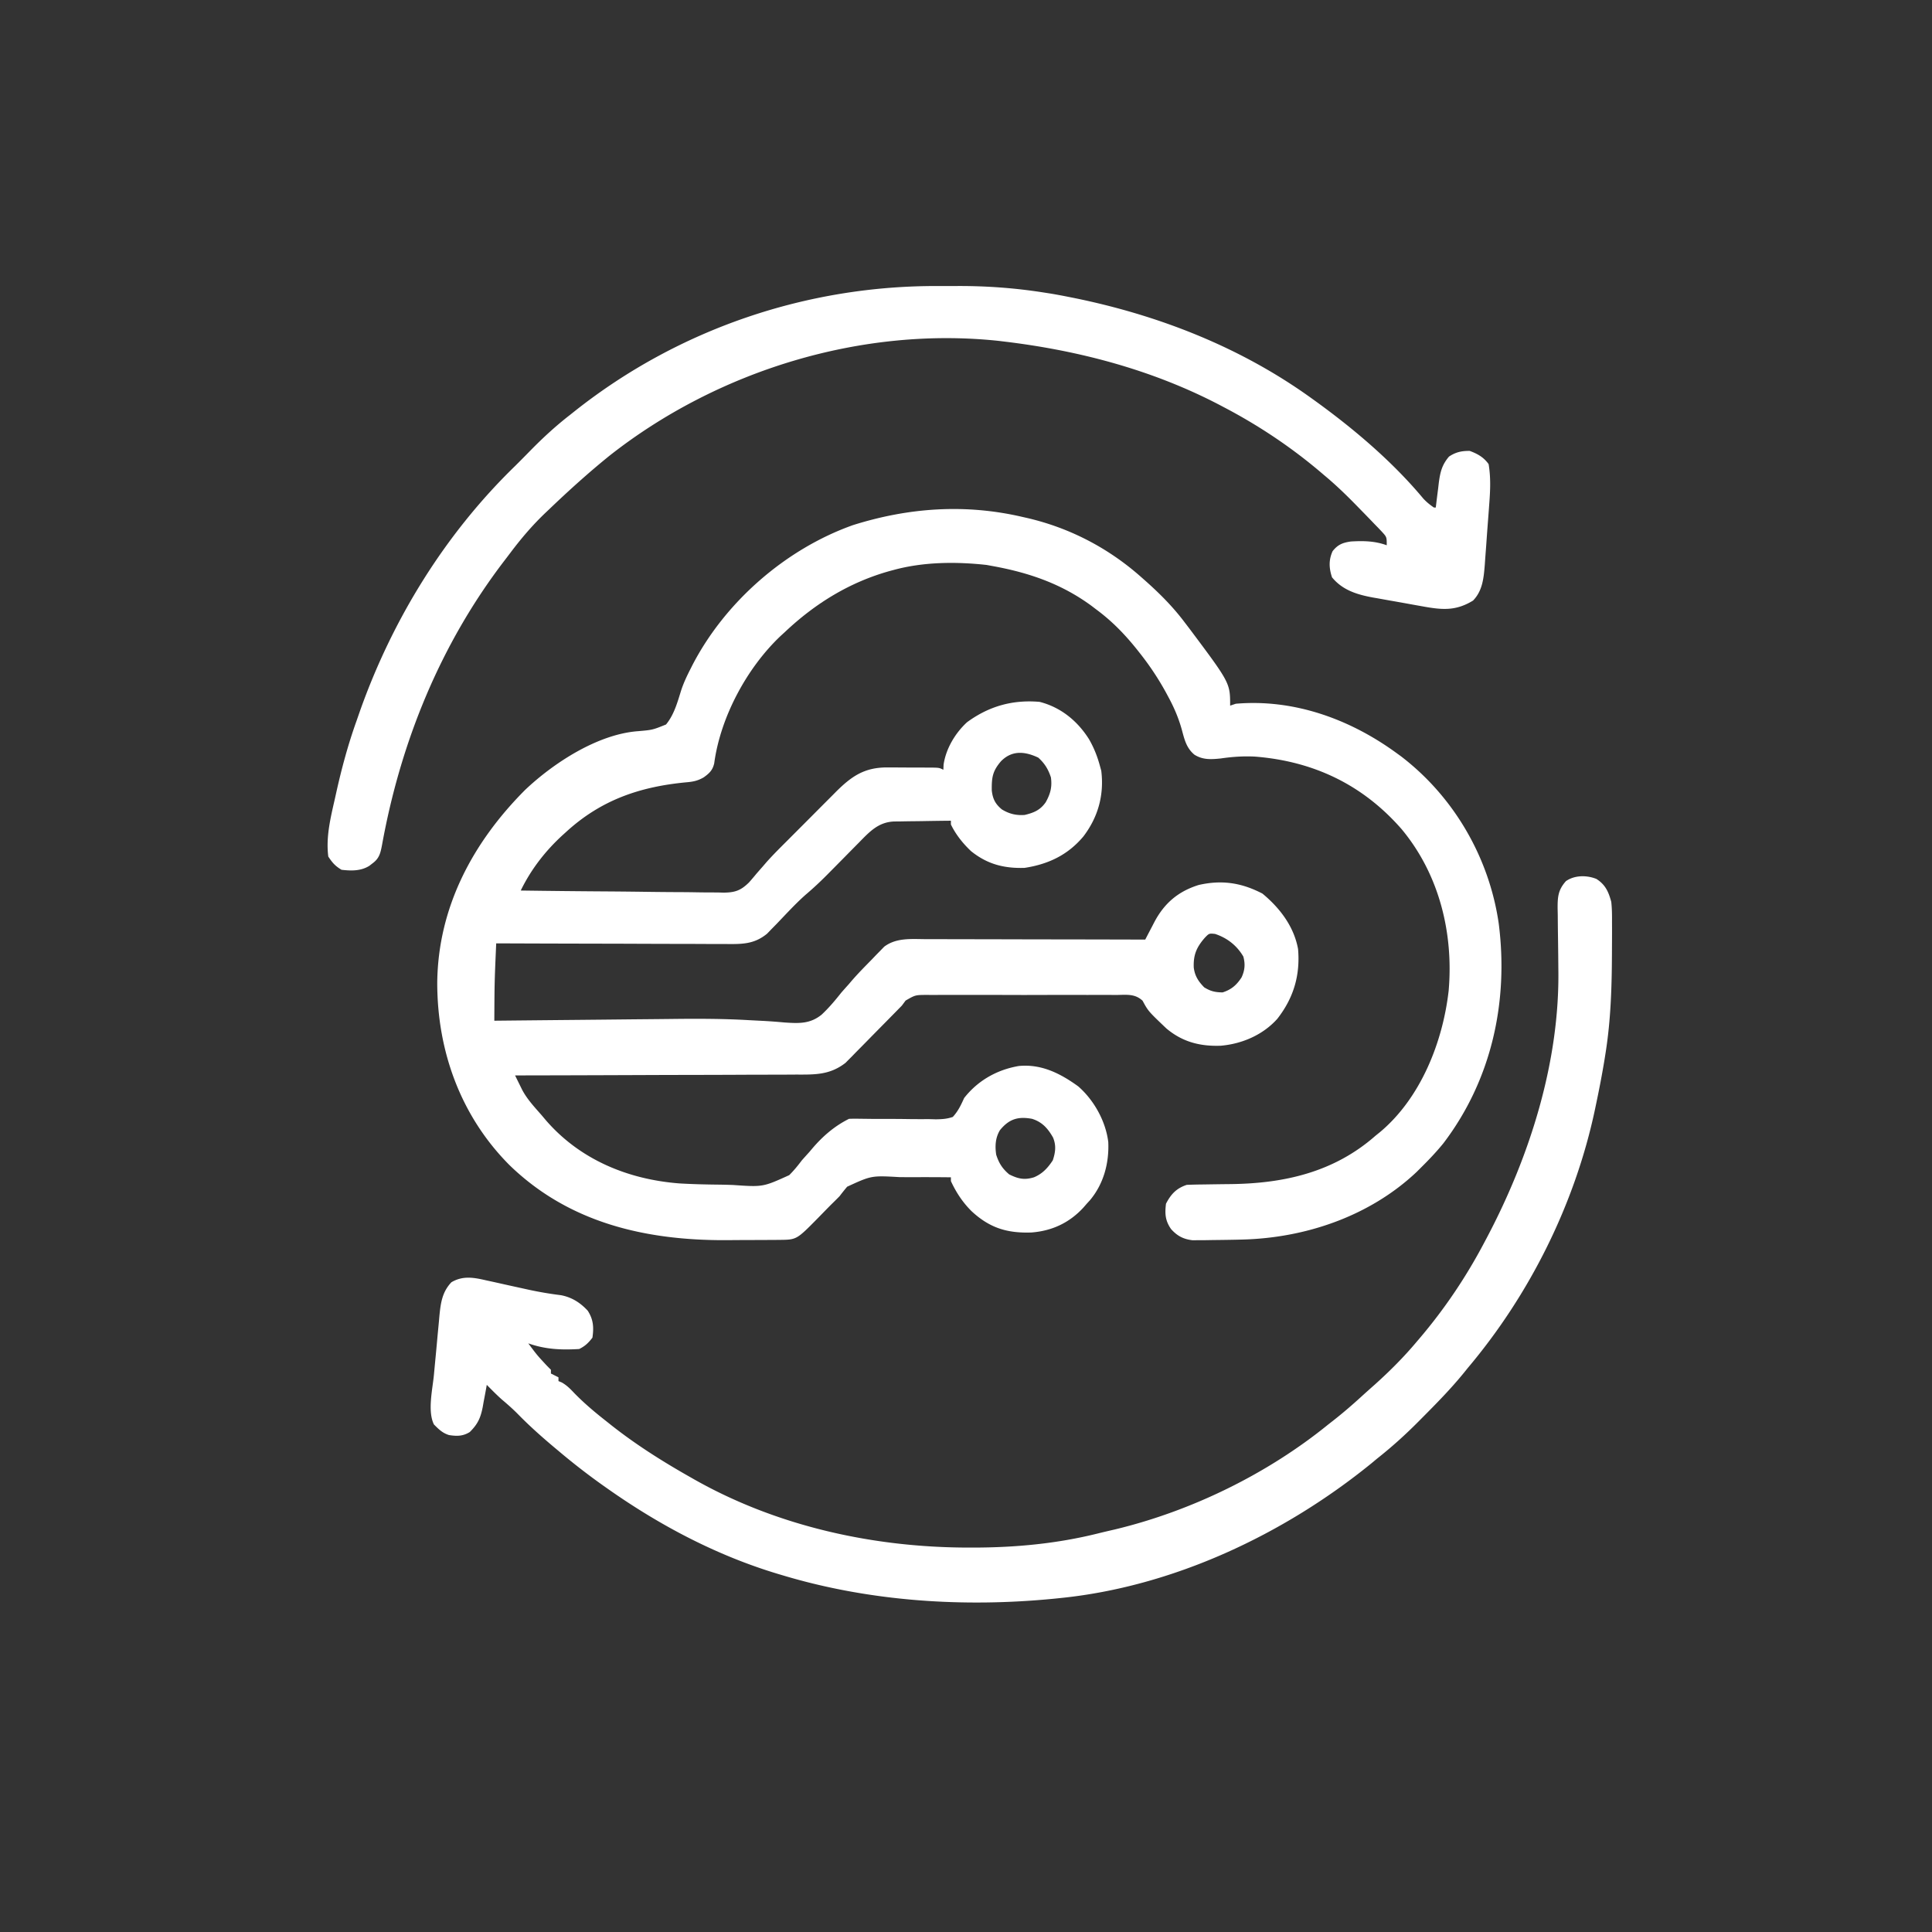
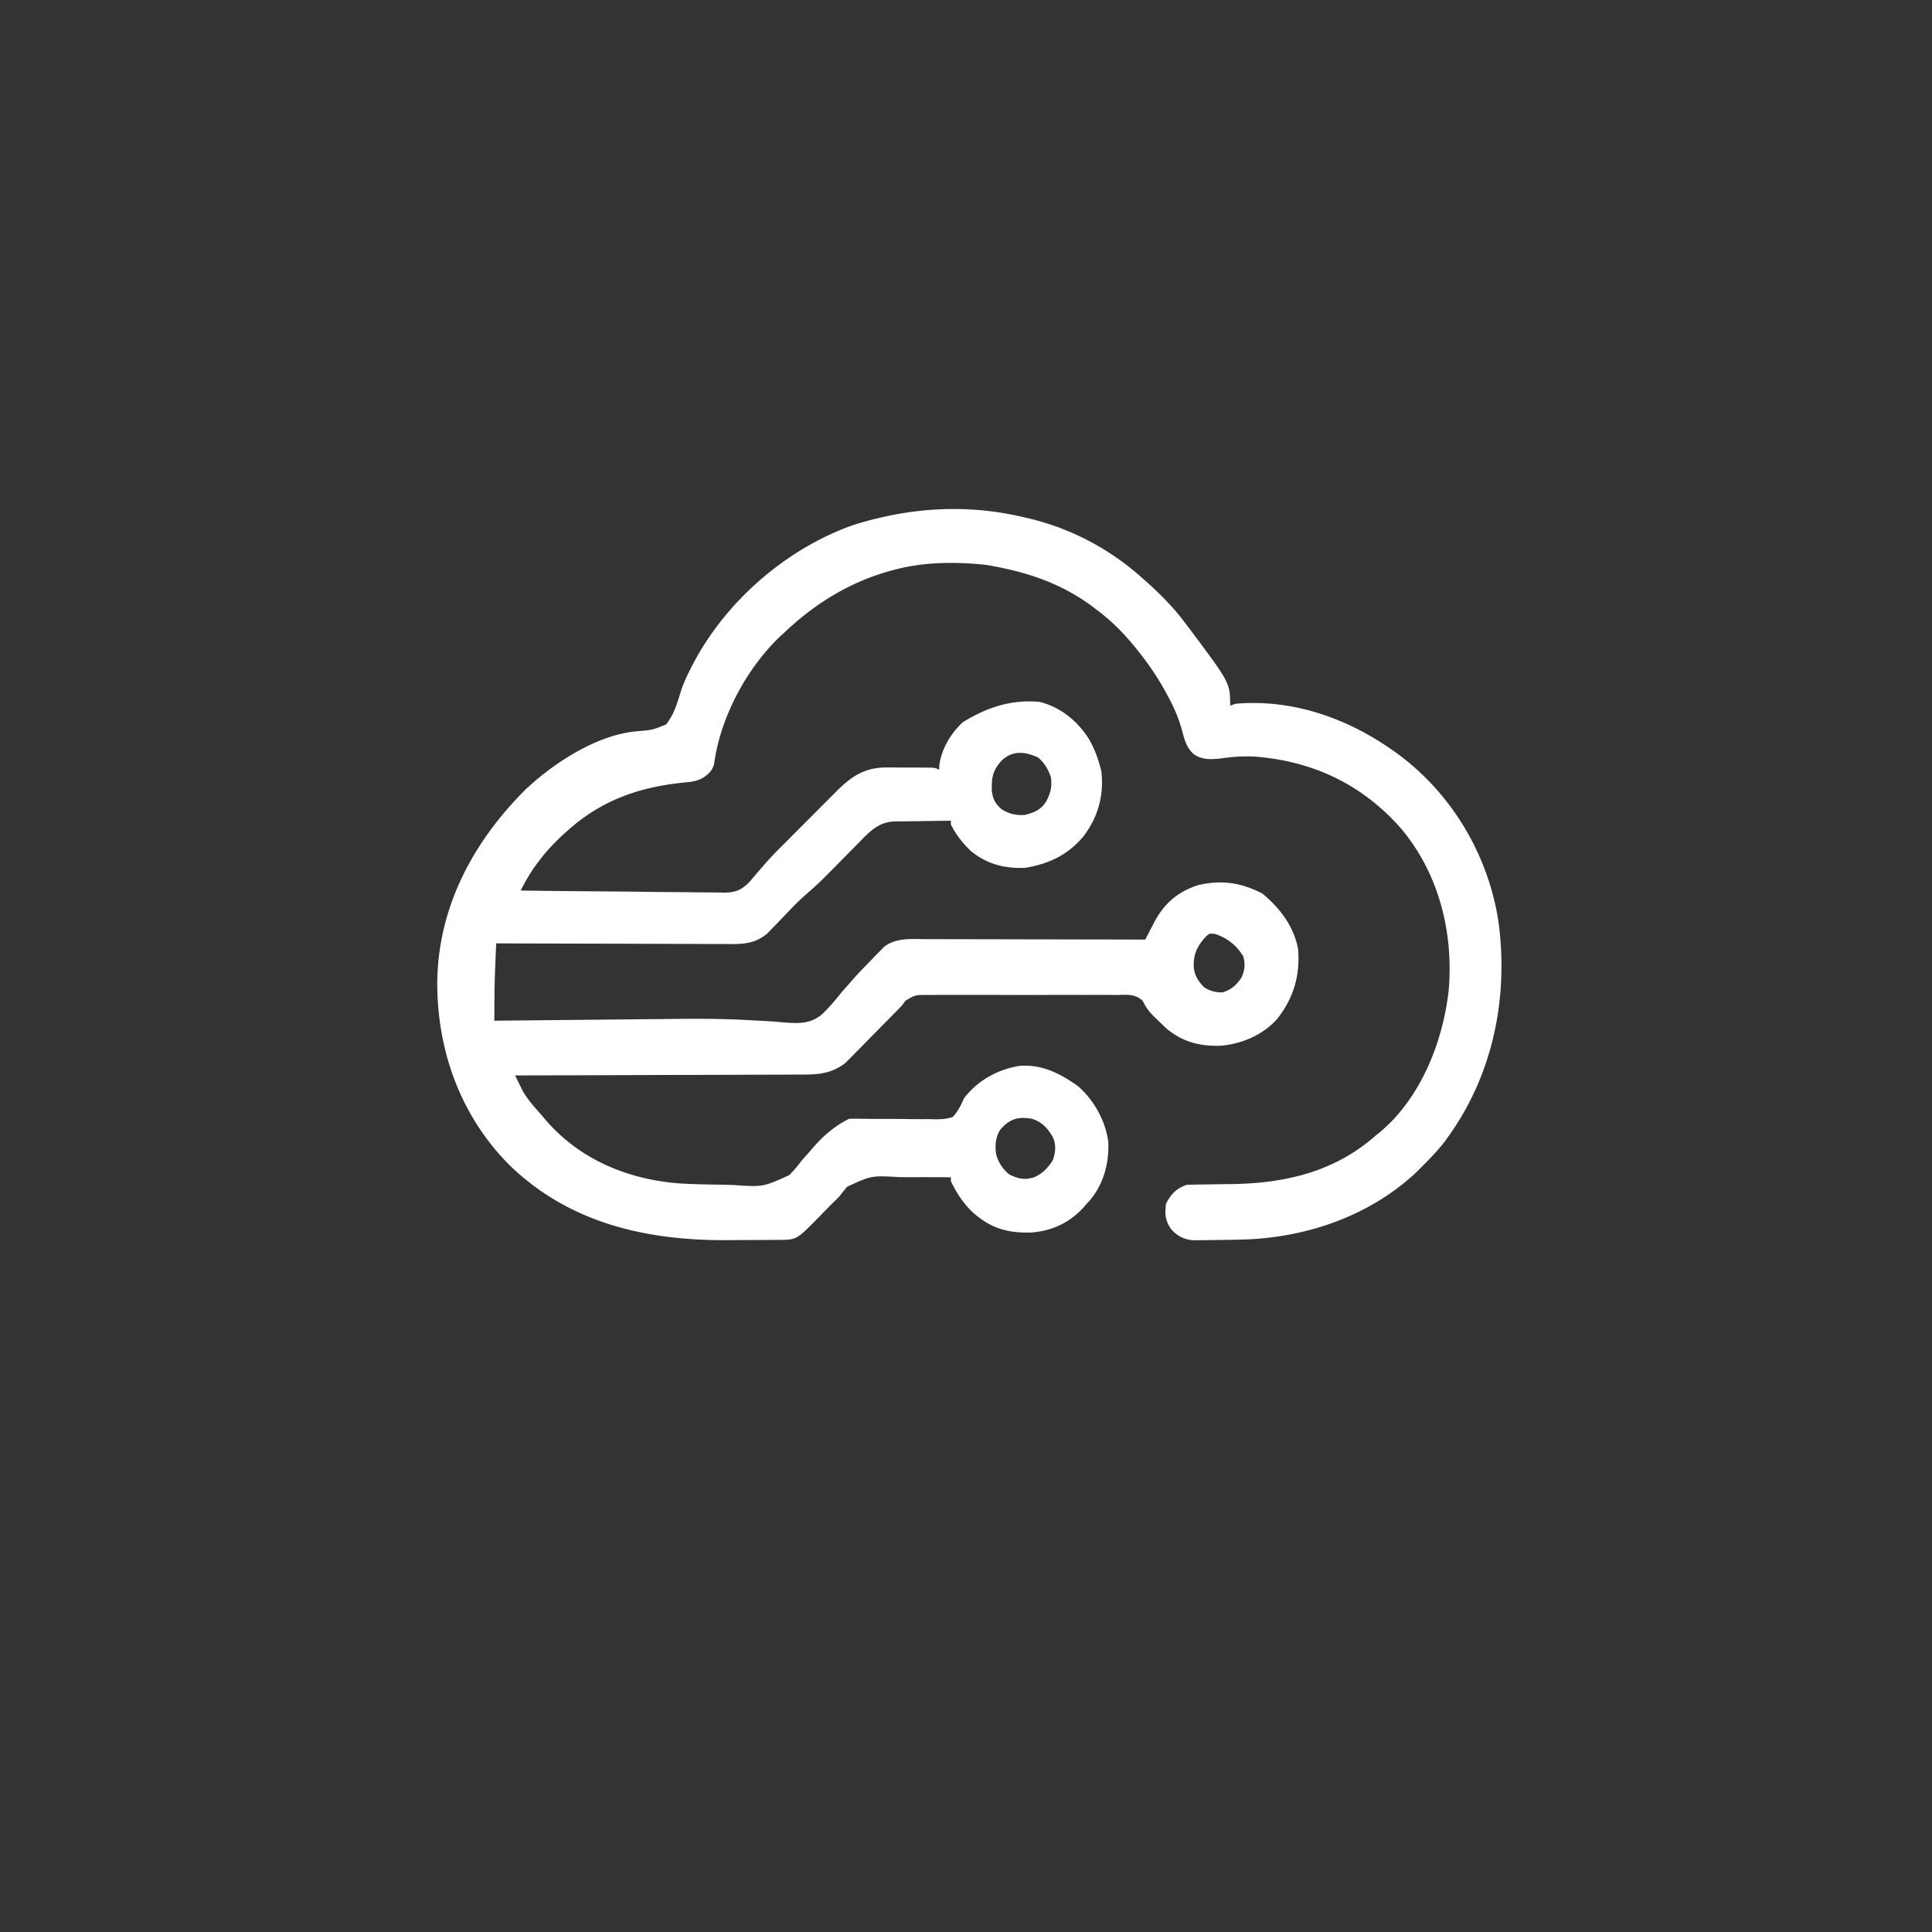
<svg xmlns="http://www.w3.org/2000/svg" width="1024" height="1024">
  <rect width="100%" height="100%" fill="#333333" stroke="none" />
-   <path fill="#FFF" d="m542 274 2.434.551c22.653 5.265 43.188 16 60.566 31.449l1.68 1.481c7.86 6.965 15.003 14.089 21.32 22.519l2.418 3.164C652 361.984 652 361.984 652 374l3-1c30.7-2.64 60.347 8.077 85 26l2.469 1.79c28.09 21.432 46.838 53.714 51.89 88.698 5.289 41.49-3.805 82.93-29.359 116.512-3.74 4.598-7.785 8.838-12 13l-2.227 2.223C725.837 644.712 691.716 656.225 658 657c-1.723.04-1.723.04-3.48.083-3.903.079-7.804.128-11.707.167l-3.837.065-3.644.013-3.259.028c-4.886-.566-8.107-2.286-11.385-5.918-3.094-4.468-3.346-8.083-2.688-13.438 2.654-5.118 5.531-8.177 11-10 2.967-.12 5.915-.185 8.883-.21l5.48-.087c2.859-.04 5.717-.078 8.575-.104 28.604-.291 55.065-6.268 77.062-25.599l2.445-1.977c21.505-17.999 33.268-47.603 36.376-74.95 2.645-30.662-5.067-61.755-24.942-85.62C722.243 415.85 696.122 403.425 665 401c-6.174-.287-11.886.11-18 1-5.093.513-9.48.808-13.938-2-4.294-3.59-5.267-8.06-6.68-13.283-1.696-6.052-3.97-11.44-6.944-16.967l-1.331-2.489C613.984 359.709 609.34 352.739 604 346l-1.43-1.809c-6.468-8.074-13.21-15.015-21.57-21.191l-2.383-1.82C562.633 309.416 545.377 303.519 526 300l-3.066-.563c-16.046-1.784-33.272-1.653-48.934 2.563l-2.143.57C450.435 308.5 432.09 319.8 416 335l-2.273 2.078c-17.898 16.956-31.893 43.05-35.176 67.488-.823 3.636-2.574 5.307-5.551 7.434-3.118 1.83-5.672 2.34-9.262 2.64-24.644 2.337-45.21 9.364-63.738 26.36l-1.467 1.323C289.179 450.836 281.57 460.592 276 472c14.969.21 29.937.37 44.907.466 6.952.047 13.903.11 20.853.213 6.711.1 13.421.152 20.133.175 2.558.016 5.115.049 7.673.098 3.589.065 7.174.074 10.764.07l3.189.098c6.088-.076 9.109-1.105 13.494-5.437A160.118 160.118 0 0 0 401 463c1.151-1.318 2.304-2.634 3.459-3.948l1.702-1.98c3.663-4.128 7.6-7.996 11.5-11.9l2.751-2.762a4743.48 4743.48 0 0 1 5.73-5.738c2.439-2.438 4.87-4.883 7.3-7.33 2.339-2.353 4.685-4.698 7.03-7.045l2.624-2.645c8.33-8.298 15.054-12.85 26.943-12.904l2.11.022h2.238a755.5 755.5 0 0 1 4.633.024c2.37.019 4.74.02 7.109.02l4.52.018 2.146.003c4.973.049 4.973.049 7.205 1.165l.125-2.75c1.256-8.484 6.16-16.672 12.402-22.434C524.14 374.286 536.684 370.772 551 372c11.264 2.86 20.144 10.141 26.25 19.875 2.595 4.547 4.394 9.077 5.75 14.125l.688 2.5c1.602 12.82-1.67 24.635-9.508 34.879-8.21 9.77-18.546 14.703-31.18 16.621-10.933.314-19.765-1.968-28.348-8.895-4.328-4.102-8.025-8.725-10.652-14.105v-2c-5.018.044-10.034.114-15.051.208-1.705.028-3.41.049-5.116.063-2.458.022-4.914.068-7.372.12l-2.292.003c-8.485.233-13.174 5.319-18.817 11.094l-1.868 1.883a2133.34 2133.34 0 0 0-5.859 5.942 4071.558 4071.558 0 0 1-7.71 7.8l-1.873 1.89c-3.58 3.592-7.24 7.005-11.114 10.28-5.372 4.783-10.26 10.144-15.239 15.33l-2.693 2.746-2.4 2.484c-7.055 5.863-13.86 5.575-22.691 5.498h-3.964c-3.57.002-7.14-.016-10.71-.037-3.736-.019-7.473-.02-11.21-.024-7.069-.01-14.138-.034-21.206-.064-8.051-.034-16.102-.05-24.153-.065-16.554-.031-33.108-.084-49.662-.151-.894 20.493-.894 20.493-1 41l1.756-.018c14.362-.15 28.724-.292 43.086-.425 7.623-.07 15.245-.146 22.868-.227 5.375-.056 10.75-.106 16.126-.153 3.34-.03 6.679-.063 10.018-.104 13.801-.166 27.517-.161 41.298.65l6.622.338c4.037.206 8.048.51 12.072.88 7.553.506 13.533.802 19.644-4.16 3.88-3.63 7.224-7.617 10.51-11.781a453.945 453.945 0 0 1 3.875-4.352l1.531-1.805c3.368-3.894 6.989-7.546 10.594-11.218l2.328-2.441 2.297-2.332 2.04-2.1c6.422-4.818 14.318-4.026 21.971-3.98h3.816c3.436 0 6.871.011 10.307.025 3.596.013 7.193.014 10.79.016 6.803.006 13.606.023 20.41.043 7.748.022 15.496.033 23.245.043 15.932.021 31.864.056 47.796.101l1.61-3.105 2.14-4.082 1.055-2.042c5.258-9.98 12.592-16.301 23.508-19.709 12.324-2.812 22.729-1.2 33.812 4.563 9.18 7.584 16.683 17.38 18.875 29.375 1.196 13.938-2.375 25.971-11 37-7.616 8.52-18.675 13.286-29.96 14.254-11.015.405-20.37-2.015-28.876-9.192-9.568-9.119-9.568-9.119-12.58-14.673-4.139-3.826-8.534-3.086-13.974-3.036l-3.525-.027c-3.85-.022-7.7-.007-11.55.01-2.673-.003-5.345-.008-8.018-.015-5.605-.009-11.209.003-16.814.027-6.474.027-12.948.019-19.423-.009-5.563-.023-11.125-.026-16.688-.013-3.321.008-6.641.007-9.962-.007-3.704-.013-7.406.006-11.11.034l-3.327-.03c-6.062.036-6.062.036-11.202 3.002L478 533c-.582.59-1.163 1.18-1.762 1.79l-1.616 1.652a3010.9 3010.9 0 0 1-10.232 10.387c-1.466 1.487-2.93 2.978-4.39 4.472a1254.353 1254.353 0 0 1-6.395 6.484l-1.948 2.011-1.89 1.892-1.624 1.65c-8.29 6.43-16.131 6.244-26.198 6.208-1.626.009-3.253.02-4.88.031-4.398.028-8.796.031-13.194.03-4.604.004-9.207.03-13.81.052-8.708.041-17.417.061-26.125.074-9.918.016-19.836.055-29.754.095-20.394.082-40.788.137-61.182.172.786 1.606 1.577 3.21 2.368 4.813l1.333 2.707c2.665 5.086 6.538 9.184 10.299 13.48l2.383 2.824c18.11 20.876 43.522 31.32 70.727 33.416 7.01.41 14.012.576 21.032.645 2.457.035 4.913.097 7.368.185 15.88 1.099 15.88 1.099 29.801-5.22 2.483-2.473 4.58-5.045 6.689-7.85a408.43 408.43 0 0 1 3.875-4.313l1.594-1.886c5.568-6.548 11.796-11.933 19.531-15.801a94.176 94.176 0 0 1 5.18-.047l3.278.038 3.558.044c2.472.006 4.945.01 7.418.01 3.91.002 7.816.017 11.725.082 3.766.057 7.528.05 11.294.033l3.533.1c3.295-.049 5.896-.183 9.014-1.26 2.791-3.029 4.331-6.27 6-10 7.236-9.277 17.432-15.04 29-17 12-1.154 22.083 3.985 31.5 10.813 8.379 7.331 14.552 18.475 15.906 29.492.498 11.175-2.46 22.227-9.754 30.894L576 638l-1.809 2.082c-7.454 8.085-16.696 12.366-27.636 13.172-12.887.403-22.059-2.464-31.555-11.254-4.712-4.648-8.232-9.987-11-16v-2c-6.796-.086-13.59-.1-20.386-.067-2.308.003-4.616-.01-6.925-.04-14.811-.833-14.811-.833-27.681 5.091A114.669 114.669 0 0 0 445 634a271.203 271.203 0 0 1-4.703 4.676c-2.294 2.33-4.58 4.67-6.86 7.013-11.236 11.402-11.236 11.402-20.37 11.472l-3.05.03-3.314.012-3.454.017c-2.428.01-4.855.016-7.283.02-3.632.01-7.264.04-10.896.072-43.026.197-83.59-9.192-115.132-39.875-25.805-25.979-38.2-60.366-38.187-96.585.403-39.98 18.853-74.415 46.632-102.239 15.182-14.355 38.425-29.453 59.683-31.062 7.777-.667 7.777-.667 14.934-3.551 4.323-5.209 6.099-11.943 8.1-18.303 1.304-3.908 3.026-7.534 4.9-11.197l.983-1.949c17.413-33.625 49.506-61.592 85.142-74.238 29.582-9.304 59.594-11.377 89.875-4.313Zm-11.441 129.469c-4.536 5.272-4.977 8.655-4.895 15.476.493 4.48 1.872 7.178 5.336 10.055 3.886 2.378 7.584 3.276 12.125 2.938 4.852-1.174 8.198-2.542 11.133-6.735 2.467-4.451 3.476-8.063 2.742-13.203-1.463-4.365-3.266-7.334-6.688-10.438-7.017-3.31-13.906-4.052-19.753 1.907ZM638.5 497.125c-4.38 5.037-6.04 9.084-5.785 15.7.59 4.497 2.425 7.29 5.535 10.487 3.416 2.097 5.744 2.618 9.75 2.688 4.669-1.494 7.46-3.93 10.07-7.98 1.734-3.766 2.003-7.015.93-11.02-3.435-5.857-8.563-9.873-15-12-3.166-.324-3.166-.324-5.5 2.125ZM530 599c-2.436 4.025-2.678 8.397-2 13 1.437 4.499 3.262 7.374 6.875 10.438 4.715 2.357 8.062 3.112 13.125 1.562 4.505-1.868 7.35-4.967 10-9 1.411-4.234 1.89-7.863.129-12.094-2.743-4.82-5.749-8.22-11.129-9.906-7.461-1.37-12.179.11-17 6Z" />
-   <path fill="#FFF" d="M846.102 465.84c4.755 3.005 6.45 6.777 7.898 12.16.414 3.644.42 7.253.398 10.918l.013 3.159c.006 3.37-.012 6.74-.036 10.11l-.013 3.485c-.078 17.613-.607 34.903-3.362 52.328l-.536 3.396c-1.292 7.911-2.81 15.762-4.464 23.604l-.667 3.202C834.745 638.04 810.828 686.065 778 725l-2.352 2.914c-6.906 8.446-14.52 16.174-22.21 23.899-.531.535-1.062 1.07-1.608 1.623-6.94 6.994-14.088 13.448-21.83 19.564-1.065.88-2.128 1.764-3.188 2.652C680.457 813.316 621.793 840.972 562 847l-2.925.303C511.1 852.056 461.283 848.888 415 835l-2.815-.835C379.69 824.362 349.665 808.492 322 789c-.766-.54-1.532-1.08-2.322-1.635A355.148 355.148 0 0 1 296 769l-1.668-1.395c-6.998-5.855-13.71-11.823-20.09-18.359-2.637-2.641-5.402-5.08-8.258-7.48-2.78-2.475-5.367-5.12-7.984-7.766l-.288 1.649a644.337 644.337 0 0 1-1.4 7.476l-.45 2.594c-1.138 5.8-2.64 9.106-6.862 13.281-3.622 2.252-6.797 2.27-11 1.617-3.477-1.073-5.443-3.06-8-5.617-3.491-6.983-.731-18.72-.012-26.3l.315-3.397c.22-2.347.443-4.694.668-7.04.342-3.582.665-7.166.988-10.75l.654-6.876.285-3.224c.681-6.836 1.46-12.624 6.352-17.788 6.05-3.575 11.81-2.537 18.29-1.043l2.432.528c2.553.556 5.103 1.128 7.653 1.702 3.345.742 6.692 1.476 10.04 2.208l2.445.54a193.05 193.05 0 0 0 17.233 2.924c5.777 1.122 10.195 3.945 14.157 8.203 3.022 4.66 3.293 8.828 2.5 14.313-2.19 2.824-3.83 4.415-7 6-9.444.58-17.993.206-27-3 4.65 6.244 4.65 6.244 9.938 11.938L292 726v2l4 2v2l1.715.715c2.808 1.58 4.629 3.512 6.848 5.847 5.165 5.264 10.64 9.89 16.437 14.438l3.059 2.434C337.263 765.849 351.374 774.728 366 783l2.021 1.152c44.057 24.908 95.078 36.06 145.416 36.098l2.446.002c22.45-.03 44.418-2.085 66.245-7.54 2.953-.732 5.915-1.415 8.88-2.099C631.456 800.89 671.756 781.19 704 755l2.652-2.074c5.132-4.025 10.031-8.25 14.848-12.645 2.48-2.263 4.989-4.49 7.5-6.718 7.831-7.057 15.237-14.476 22-22.563l1.338-1.567C765.81 693.617 777.353 676.398 787 658l1.283-2.422c22.657-43.032 38.475-93.007 37.674-142.035a9575.28 9575.28 0 0 1-.064-7.057c-.038-3.665-.081-7.329-.14-10.994-.054-3.566-.083-7.132-.108-10.699l-.073-3.315c-.02-6.15.262-9.82 4.428-14.478 4.603-3.182 10.988-3.204 16.102-1.16ZM497.569 151.609c3.562.016 7.123 0 10.685-.02 15.125-.013 29.803 1.08 44.746 3.411l3.874.602c2.991.502 5.964 1.054 8.938 1.648l3.217.636c45.086 9.162 88.457 26.1 125.971 53.114l1.945 1.396c20.676 14.948 41.086 32.242 57.45 51.877 1.725 1.856 3.515 3.299 5.605 4.727h1l.212-1.833c.33-2.766.683-5.529 1.038-8.292l.332-2.883c.755-5.722 1.65-9.557 5.418-13.992 3.586-2.39 6.753-3.064 11-3 4.147 1.515 7.427 3.379 10 7 1.196 7.177.881 13.96.328 21.191l-.252 3.47c-.177 2.407-.359 4.815-.545 7.223-.28 3.67-.54 7.34-.797 11.012-.175 2.349-.352 4.697-.53 7.045l-.229 3.303c-.561 6.975-1.13 13.832-6.225 19.068-9.235 5.667-16.53 4.926-26.742 3.079l-2.865-.51c-1.992-.356-3.984-.716-5.976-1.08-3.023-.548-6.05-1.077-9.077-1.606-1.944-.35-3.888-.702-5.832-1.054l-2.71-.468C719.187 315.114 711.56 312.777 706 306c-1.626-4.877-1.81-9.227.312-13.875 2.796-3.52 5.38-4.503 9.688-5.125 6.67-.39 12.693-.293 19 2 .01-4.365.01-4.365-2.676-7.285l-1.743-1.842-1.894-1.936-1.924-2.01A856.336 856.336 0 0 0 721 270l-1.614-1.66c-5.572-5.722-11.252-11.225-17.386-16.34l-1.563-1.333C684.617 237.19 667.396 225.664 649 216l-1.93-1.021C611.226 196.149 572.104 185.782 532 181l-2.517-.308c-72.792-7.794-149.125 15.711-206.42 60.831-11.153 9.02-21.7 18.56-32.063 28.477l-1.603 1.516c-7.025 6.657-13.084 13.76-18.884 21.475a617.173 617.173 0 0 1-3.166 4.166c-33.901 44.238-54.942 96.017-64.85 150.618-.815 4.222-1.392 7.104-4.935 9.725l-1.808 1.406c-4.51 2.813-9.62 2.7-14.754 2.094-3.395-2.051-4.803-3.705-7-7-1.342-10.488 1.26-20.781 3.562-30.938l.547-2.467C181.021 407.47 184.46 394.665 189 382l1.71-4.914C207.96 328.322 235.862 283.068 273 247a727.302 727.302 0 0 0 7.945-8.016C287.624 232.17 294.452 225.861 302 220l3.047-2.422c54.834-43.3 122.824-66.343 192.522-65.97Z" />
+   <path fill="#FFF" d="m542 274 2.434.551c22.653 5.265 43.188 16 60.566 31.449l1.68 1.481c7.86 6.965 15.003 14.089 21.32 22.519l2.418 3.164C652 361.984 652 361.984 652 374l3-1c30.7-2.64 60.347 8.077 85 26l2.469 1.79c28.09 21.432 46.838 53.714 51.89 88.698 5.289 41.49-3.805 82.93-29.359 116.512-3.74 4.598-7.785 8.838-12 13l-2.227 2.223C725.837 644.712 691.716 656.225 658 657c-1.723.04-1.723.04-3.48.083-3.903.079-7.804.128-11.707.167l-3.837.065-3.644.013-3.259.028c-4.886-.566-8.107-2.286-11.385-5.918-3.094-4.468-3.346-8.083-2.688-13.438 2.654-5.118 5.531-8.177 11-10 2.967-.12 5.915-.185 8.883-.21l5.48-.087c2.859-.04 5.717-.078 8.575-.104 28.604-.291 55.065-6.268 77.062-25.599l2.445-1.977c21.505-17.999 33.268-47.603 36.376-74.95 2.645-30.662-5.067-61.755-24.942-85.62C722.243 415.85 696.122 403.425 665 401c-6.174-.287-11.886.11-18 1-5.093.513-9.48.808-13.938-2-4.294-3.59-5.267-8.06-6.68-13.283-1.696-6.052-3.97-11.44-6.944-16.967l-1.331-2.489C613.984 359.709 609.34 352.739 604 346l-1.43-1.809c-6.468-8.074-13.21-15.015-21.57-21.191l-2.383-1.82C562.633 309.416 545.377 303.519 526 300l-3.066-.563c-16.046-1.784-33.272-1.653-48.934 2.563l-2.143.57C450.435 308.5 432.09 319.8 416 335l-2.273 2.078c-17.898 16.956-31.893 43.05-35.176 67.488-.823 3.636-2.574 5.307-5.551 7.434-3.118 1.83-5.672 2.34-9.262 2.64-24.644 2.337-45.21 9.364-63.738 26.36l-1.467 1.323C289.179 450.836 281.57 460.592 276 472c14.969.21 29.937.37 44.907.466 6.952.047 13.903.11 20.853.213 6.711.1 13.421.152 20.133.175 2.558.016 5.115.049 7.673.098 3.589.065 7.174.074 10.764.07l3.189.098c6.088-.076 9.109-1.105 13.494-5.437A160.118 160.118 0 0 0 401 463c1.151-1.318 2.304-2.634 3.459-3.948l1.702-1.98c3.663-4.128 7.6-7.996 11.5-11.9l2.751-2.762a4743.48 4743.48 0 0 1 5.73-5.738c2.439-2.438 4.87-4.883 7.3-7.33 2.339-2.353 4.685-4.698 7.03-7.045l2.624-2.645c8.33-8.298 15.054-12.85 26.943-12.904l2.11.022a755.5 755.5 0 0 1 4.633.024c2.37.019 4.74.02 7.109.02l4.52.018 2.146.003c4.973.049 4.973.049 7.205 1.165l.125-2.75c1.256-8.484 6.16-16.672 12.402-22.434C524.14 374.286 536.684 370.772 551 372c11.264 2.86 20.144 10.141 26.25 19.875 2.595 4.547 4.394 9.077 5.75 14.125l.688 2.5c1.602 12.82-1.67 24.635-9.508 34.879-8.21 9.77-18.546 14.703-31.18 16.621-10.933.314-19.765-1.968-28.348-8.895-4.328-4.102-8.025-8.725-10.652-14.105v-2c-5.018.044-10.034.114-15.051.208-1.705.028-3.41.049-5.116.063-2.458.022-4.914.068-7.372.12l-2.292.003c-8.485.233-13.174 5.319-18.817 11.094l-1.868 1.883a2133.34 2133.34 0 0 0-5.859 5.942 4071.558 4071.558 0 0 1-7.71 7.8l-1.873 1.89c-3.58 3.592-7.24 7.005-11.114 10.28-5.372 4.783-10.26 10.144-15.239 15.33l-2.693 2.746-2.4 2.484c-7.055 5.863-13.86 5.575-22.691 5.498h-3.964c-3.57.002-7.14-.016-10.71-.037-3.736-.019-7.473-.02-11.21-.024-7.069-.01-14.138-.034-21.206-.064-8.051-.034-16.102-.05-24.153-.065-16.554-.031-33.108-.084-49.662-.151-.894 20.493-.894 20.493-1 41l1.756-.018c14.362-.15 28.724-.292 43.086-.425 7.623-.07 15.245-.146 22.868-.227 5.375-.056 10.75-.106 16.126-.153 3.34-.03 6.679-.063 10.018-.104 13.801-.166 27.517-.161 41.298.65l6.622.338c4.037.206 8.048.51 12.072.88 7.553.506 13.533.802 19.644-4.16 3.88-3.63 7.224-7.617 10.51-11.781a453.945 453.945 0 0 1 3.875-4.352l1.531-1.805c3.368-3.894 6.989-7.546 10.594-11.218l2.328-2.441 2.297-2.332 2.04-2.1c6.422-4.818 14.318-4.026 21.971-3.98h3.816c3.436 0 6.871.011 10.307.025 3.596.013 7.193.014 10.79.016 6.803.006 13.606.023 20.41.043 7.748.022 15.496.033 23.245.043 15.932.021 31.864.056 47.796.101l1.61-3.105 2.14-4.082 1.055-2.042c5.258-9.98 12.592-16.301 23.508-19.709 12.324-2.812 22.729-1.2 33.812 4.563 9.18 7.584 16.683 17.38 18.875 29.375 1.196 13.938-2.375 25.971-11 37-7.616 8.52-18.675 13.286-29.96 14.254-11.015.405-20.37-2.015-28.876-9.192-9.568-9.119-9.568-9.119-12.58-14.673-4.139-3.826-8.534-3.086-13.974-3.036l-3.525-.027c-3.85-.022-7.7-.007-11.55.01-2.673-.003-5.345-.008-8.018-.015-5.605-.009-11.209.003-16.814.027-6.474.027-12.948.019-19.423-.009-5.563-.023-11.125-.026-16.688-.013-3.321.008-6.641.007-9.962-.007-3.704-.013-7.406.006-11.11.034l-3.327-.03c-6.062.036-6.062.036-11.202 3.002L478 533c-.582.59-1.163 1.18-1.762 1.79l-1.616 1.652a3010.9 3010.9 0 0 1-10.232 10.387c-1.466 1.487-2.93 2.978-4.39 4.472a1254.353 1254.353 0 0 1-6.395 6.484l-1.948 2.011-1.89 1.892-1.624 1.65c-8.29 6.43-16.131 6.244-26.198 6.208-1.626.009-3.253.02-4.88.031-4.398.028-8.796.031-13.194.03-4.604.004-9.207.03-13.81.052-8.708.041-17.417.061-26.125.074-9.918.016-19.836.055-29.754.095-20.394.082-40.788.137-61.182.172.786 1.606 1.577 3.21 2.368 4.813l1.333 2.707c2.665 5.086 6.538 9.184 10.299 13.48l2.383 2.824c18.11 20.876 43.522 31.32 70.727 33.416 7.01.41 14.012.576 21.032.645 2.457.035 4.913.097 7.368.185 15.88 1.099 15.88 1.099 29.801-5.22 2.483-2.473 4.58-5.045 6.689-7.85a408.43 408.43 0 0 1 3.875-4.313l1.594-1.886c5.568-6.548 11.796-11.933 19.531-15.801a94.176 94.176 0 0 1 5.18-.047l3.278.038 3.558.044c2.472.006 4.945.01 7.418.01 3.91.002 7.816.017 11.725.082 3.766.057 7.528.05 11.294.033l3.533.1c3.295-.049 5.896-.183 9.014-1.26 2.791-3.029 4.331-6.27 6-10 7.236-9.277 17.432-15.04 29-17 12-1.154 22.083 3.985 31.5 10.813 8.379 7.331 14.552 18.475 15.906 29.492.498 11.175-2.46 22.227-9.754 30.894L576 638l-1.809 2.082c-7.454 8.085-16.696 12.366-27.636 13.172-12.887.403-22.059-2.464-31.555-11.254-4.712-4.648-8.232-9.987-11-16v-2c-6.796-.086-13.59-.1-20.386-.067-2.308.003-4.616-.01-6.925-.04-14.811-.833-14.811-.833-27.681 5.091A114.669 114.669 0 0 0 445 634a271.203 271.203 0 0 1-4.703 4.676c-2.294 2.33-4.58 4.67-6.86 7.013-11.236 11.402-11.236 11.402-20.37 11.472l-3.05.03-3.314.012-3.454.017c-2.428.01-4.855.016-7.283.02-3.632.01-7.264.04-10.896.072-43.026.197-83.59-9.192-115.132-39.875-25.805-25.979-38.2-60.366-38.187-96.585.403-39.98 18.853-74.415 46.632-102.239 15.182-14.355 38.425-29.453 59.683-31.062 7.777-.667 7.777-.667 14.934-3.551 4.323-5.209 6.099-11.943 8.1-18.303 1.304-3.908 3.026-7.534 4.9-11.197l.983-1.949c17.413-33.625 49.506-61.592 85.142-74.238 29.582-9.304 59.594-11.377 89.875-4.313Zm-11.441 129.469c-4.536 5.272-4.977 8.655-4.895 15.476.493 4.48 1.872 7.178 5.336 10.055 3.886 2.378 7.584 3.276 12.125 2.938 4.852-1.174 8.198-2.542 11.133-6.735 2.467-4.451 3.476-8.063 2.742-13.203-1.463-4.365-3.266-7.334-6.688-10.438-7.017-3.31-13.906-4.052-19.753 1.907ZM638.5 497.125c-4.38 5.037-6.04 9.084-5.785 15.7.59 4.497 2.425 7.29 5.535 10.487 3.416 2.097 5.744 2.618 9.75 2.688 4.669-1.494 7.46-3.93 10.07-7.98 1.734-3.766 2.003-7.015.93-11.02-3.435-5.857-8.563-9.873-15-12-3.166-.324-3.166-.324-5.5 2.125ZM530 599c-2.436 4.025-2.678 8.397-2 13 1.437 4.499 3.262 7.374 6.875 10.438 4.715 2.357 8.062 3.112 13.125 1.562 4.505-1.868 7.35-4.967 10-9 1.411-4.234 1.89-7.863.129-12.094-2.743-4.82-5.749-8.22-11.129-9.906-7.461-1.37-12.179.11-17 6Z" />
</svg>